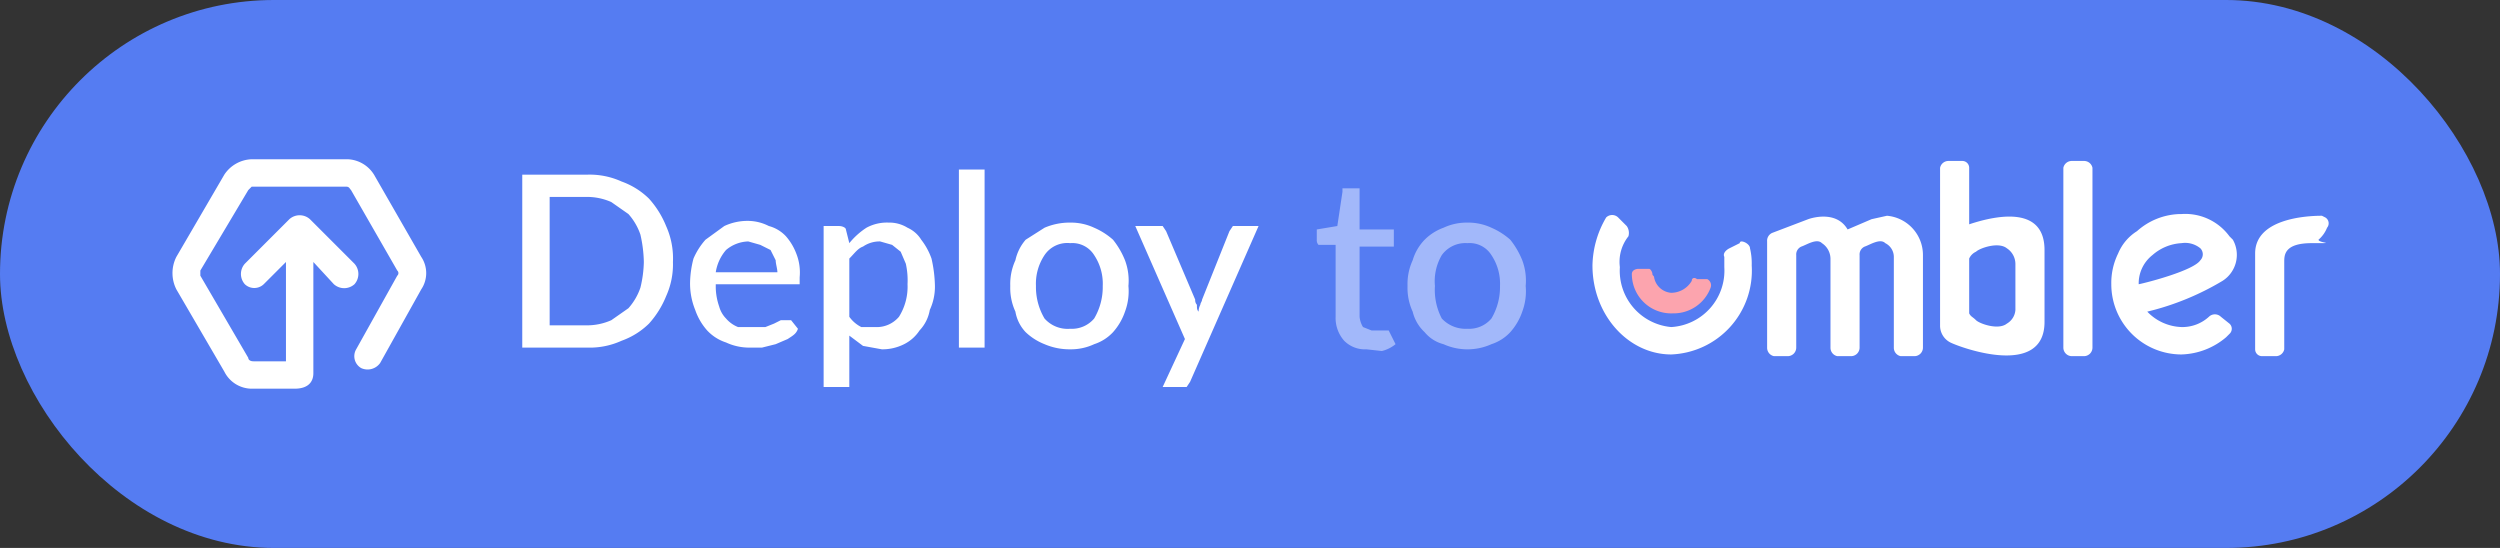
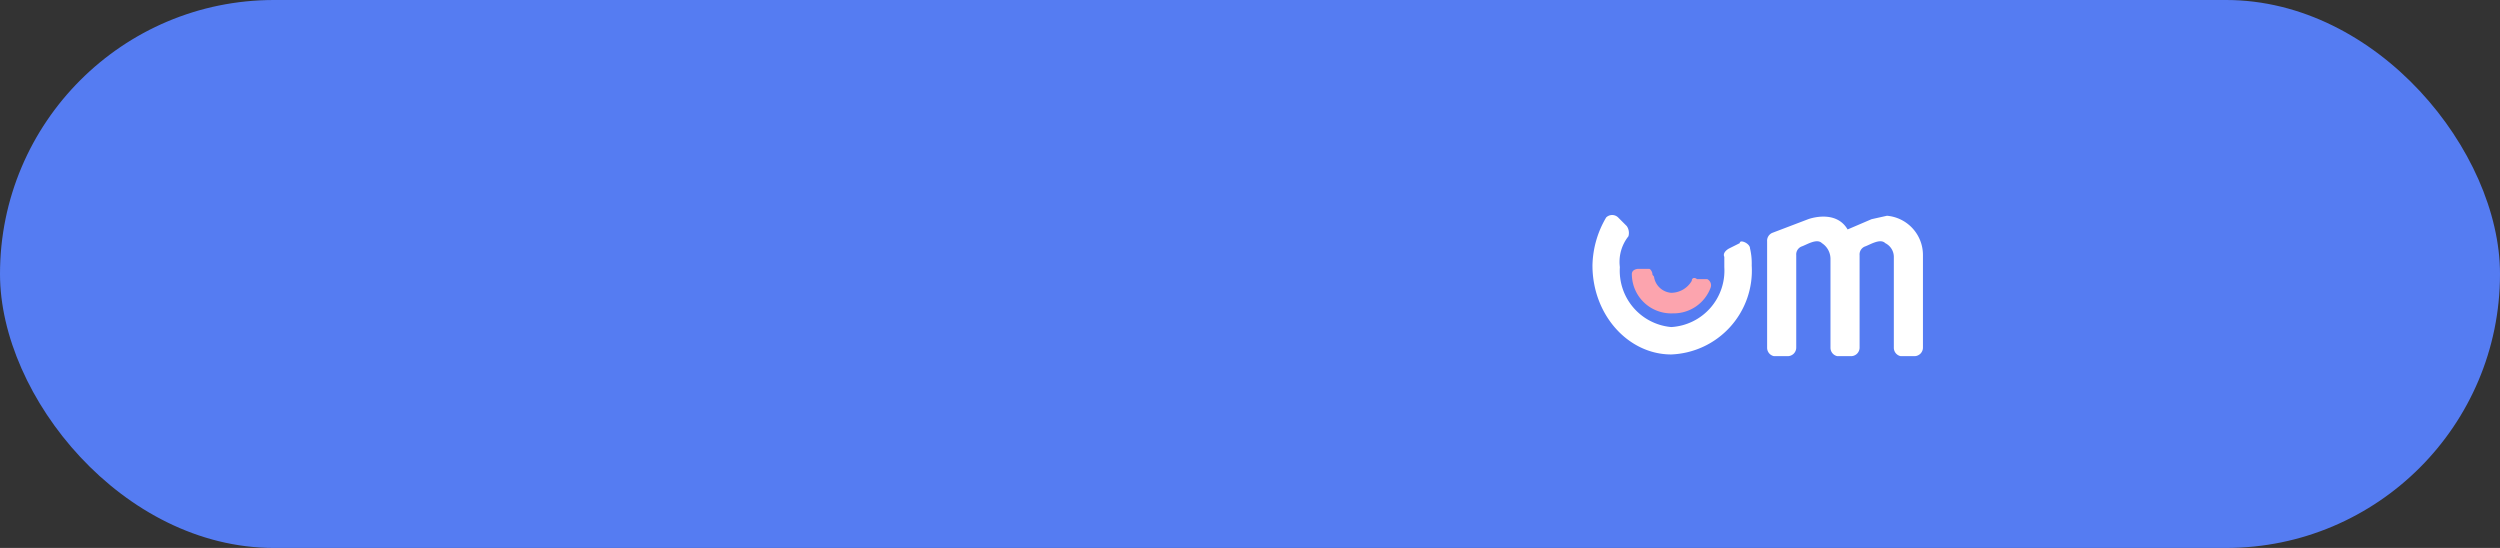
<svg xmlns="http://www.w3.org/2000/svg" viewBox="0 0 146 32" width="146" height="32">
  <rect x="0" y="0" width="146" height="32" fill="#333333" stroke="none" />
  <rect width="146" height="32" fill="#557cf2" rx="16" />
-   <path fill="#fff" d="M24.6 15l-2.7-4.7a1.9 1.9 0 0 0-1.6-1h-5.6a2 2 0 0 0-1.6.9L10.3 15a2.1 2.1 0 0 0 0 1.9l2.8 4.8a1.8 1.8 0 0 0 1.6 1h2.5c.9 0 1.1-.5 1.1-.9v-6.5l1.2 1.3a.9.9 0 0 0 1.2 0 .9.9 0 0 0 0-1.2l-2.6-2.6a.9.9 0 0 0-1.2 0l-2.6 2.6a.9.9 0 0 0 0 1.2.8.8 0 0 0 1.1 0l1.3-1.3v5.8h-1.9c-.2 0-.3-.1-.3-.2l-2.8-4.8v-.3l2.8-4.7.2-.2h5.5c.2 0 .2.1.3.2l2.7 4.7a.2.2 0 0 1 0 .3l-2.4 4.3a.8.8 0 0 0 .3 1.1.9.9 0 0 0 1.1-.3l2.4-4.3a1.7 1.7 0 0 0 0-1.9zM39.3 15.3a4.5 4.5 0 0 1-.4 2 5.4 5.4 0 0 1-1 1.6 4.4 4.4 0 0 1-1.6 1 4.5 4.5 0 0 1-2 .4h-3.8V10.2h3.8a4.5 4.5 0 0 1 2 .4 4.4 4.4 0 0 1 1.6 1 5.4 5.4 0 0 1 1 1.6 4.6 4.6 0 0 1 .4 2.1zm-1.7 0a7.8 7.8 0 0 0-.2-1.6 3.5 3.5 0 0 0-.7-1.2l-1-.7a3.5 3.5 0 0 0-1.4-.3h-2.2V19h2.2a3.5 3.5 0 0 0 1.4-.3l1-.7a3.5 3.5 0 0 0 .7-1.2 6.8 6.8 0 0 0 .2-1.5zM41.8 16.8a3.6 3.6 0 0 0 .2 1.1 1.6 1.6 0 0 0 .4.7 1.8 1.8 0 0 0 .7.5h1.6l.5-.2.4-.2h.6l.4.5c-.1.3-.3.4-.6.6l-.7.3-.8.2h-.7a3.2 3.2 0 0 1-1.4-.3 2.6 2.6 0 0 1-1.1-.7 3.5 3.5 0 0 1-.7-1.2 4.1 4.1 0 0 1-.3-1.6 5.9 5.9 0 0 1 .2-1.4 4.1 4.1 0 0 1 .7-1.1l1.1-.8a3.2 3.2 0 0 1 1.4-.3 2.7 2.7 0 0 1 1.2.3 2.1 2.1 0 0 1 1 .6 3.3 3.3 0 0 1 .6 1 3 3 0 0 1 .2 1.4v.4h-4.9zm3.6-.9c0-.2-.1-.5-.1-.7l-.3-.6-.6-.3-.7-.2a2.1 2.1 0 0 0-1.3.5 2.6 2.6 0 0 0-.6 1.3zM49.6 14.2a4.3 4.3 0 0 1 1-.9 2.5 2.5 0 0 1 1.3-.3 2 2 0 0 1 1.1.3 1.8 1.8 0 0 1 .8.7 3.9 3.9 0 0 1 .6 1.1 7.8 7.8 0 0 1 .2 1.6 3.2 3.2 0 0 1-.3 1.4 2.3 2.3 0 0 1-.6 1.2 2.3 2.3 0 0 1-.9.8 2.8 2.8 0 0 1-1.3.3l-1.1-.2-.8-.6v3h-1.5v-9.4h.9c.2 0 .4.1.4.2zm0 4.3a1.9 1.9 0 0 0 .7.6h.8a1.7 1.7 0 0 0 1.4-.6 3.3 3.3 0 0 0 .5-1.9 4.5 4.5 0 0 0-.1-1.2l-.3-.7-.5-.4-.7-.2a1.7 1.7 0 0 0-1 .3c-.3.1-.5.4-.8.7zM57.5 9.9v10.4H56V9.9zM62.5 13a3.2 3.2 0 0 1 1.4.3 4.1 4.1 0 0 1 1.1.7 4.7 4.7 0 0 1 .7 1.2 3.4 3.4 0 0 1 .2 1.5 3.4 3.4 0 0 1-.2 1.5 3.5 3.5 0 0 1-.7 1.2 2.6 2.6 0 0 1-1.1.7 3.2 3.2 0 0 1-1.4.3 3.7 3.7 0 0 1-1.5-.3 3.4 3.4 0 0 1-1.1-.7 2.3 2.3 0 0 1-.6-1.2 3.3 3.3 0 0 1-.3-1.5 3.3 3.3 0 0 1 .3-1.5 2.7 2.7 0 0 1 .6-1.2l1.1-.7a3.7 3.7 0 0 1 1.5-.3zm0 6.2a1.7 1.7 0 0 0 1.4-.6 3.6 3.6 0 0 0 .5-1.9 3 3 0 0 0-.5-1.8 1.5 1.5 0 0 0-1.4-.7 1.6 1.6 0 0 0-1.5.7 3 3 0 0 0-.5 1.8 3.6 3.6 0 0 0 .5 1.9 1.8 1.8 0 0 0 1.5.6zM73.5 13.2l-4 9.1-.2.3h-1.4l1.3-2.8-2.9-6.6h1.6l.2.3 1.7 4a.4.4 0 0 0 .1.3c0 .2 0 .3.1.4a.8.8 0 0 1 .1-.4c0-.1.1-.2.1-.3l1.6-4 .2-.3h1.5z" />
-   <path fill="#a2b8fa" d="M79.8 20.4a1.7 1.7 0 0 1-1.3-.5 2 2 0 0 1-.5-1.4v-4.2h-1a.4.4 0 0 1-.1-.3v-.6l1.2-.2.3-2V11h1v2.4h2v1h-2v4.1a1.4 1.4 0 0 0 .2.6l.5.2h1l.4.8a2 2 0 0 1-.8.4zM85.7 13a3.2 3.2 0 0 1 1.4.3 4.1 4.1 0 0 1 1.1.7 4.7 4.7 0 0 1 .7 1.2 3.4 3.4 0 0 1 .2 1.5 3.4 3.4 0 0 1-.2 1.5 3.5 3.5 0 0 1-.7 1.2 2.6 2.6 0 0 1-1.1.7 3.4 3.4 0 0 1-2.8 0 2.1 2.1 0 0 1-1.1-.7 2.4 2.4 0 0 1-.7-1.2 3.3 3.3 0 0 1-.3-1.5 3.3 3.3 0 0 1 .3-1.5 2.9 2.9 0 0 1 .7-1.2 3 3 0 0 1 1.1-.7 3.2 3.2 0 0 1 1.4-.3zm0 6.2a1.7 1.7 0 0 0 1.4-.6 3.6 3.6 0 0 0 .5-1.9 3 3 0 0 0-.5-1.8 1.5 1.5 0 0 0-1.4-.7 1.7 1.7 0 0 0-1.5.7 3 3 0 0 0-.4 1.8 3.6 3.6 0 0 0 .4 1.9 1.9 1.9 0 0 0 1.5.6z" />
-   <path fill="#fff" d="M129.7 18.5a.5.5 0 0 0-.7 0 2.3 2.3 0 0 1-1.6.6 2.9 2.9 0 0 1-2-.9 15.7 15.7 0 0 0 4.4-1.8 1.8 1.8 0 0 0 .6-2.4l-.2-.2a3.2 3.2 0 0 0-2.8-1.3h-.1a3.9 3.9 0 0 0-2.5 1 2.8 2.8 0 0 0-1.1 1.3 3.9 3.9 0 0 0-.4 1.8 4.1 4.1 0 0 0 4.1 4.1 4.2 4.2 0 0 0 2.6-1l.2-.2a.4.4 0 0 0 0-.6zm-4-3.6a2.8 2.8 0 0 1 1.7-.7 1.4 1.4 0 0 1 1.1.3.5.5 0 0 1 0 .7c-.4.6-3.1 1.3-3.6 1.4a2.1 2.1 0 0 1 .8-1.7zM119.4 14.6c0-2.5-2.6-2.1-4.4-1.5V9.8a.4.4 0 0 0-.4-.4h-.8a.5.5 0 0 0-.5.4V19a1.1 1.1 0 0 0 .6 1c.6.3 5.5 2.1 5.5-1.2zm-1.7 3.5a1 1 0 0 1-.5.8c-.5.4-1.6 0-1.8-.2s-.3-.2-.4-.4v-3.2a.8.8 0 0 1 .4-.4c.2-.2 1.3-.6 1.8-.2a1.1 1.1 0 0 1 .5.9zM121.7 20.8h-.7a.5.5 0 0 1-.5-.5V9.8a.5.5 0 0 1 .5-.4h.7a.5.5 0 0 1 .5.4v10.5a.5.5 0 0 1-.5.5zM135.6 12.6c-1 0-3.9.2-3.9 2.2v5.6a.4.4 0 0 0 .4.4h.8a.5.5 0 0 0 .5-.4v-5.1c0-.4 0-1.1 1.6-1.1s.4 0 .4-.2a1.8 1.8 0 0 0 .5-.7.4.4 0 0 0-.1-.6z" />
  <path fill="#fca4ae" d="M98.8 16.4a1.4 1.4 0 0 1-1.2.7 1.1 1.1 0 0 1-1-.9c0-.1-.1-.1-.1-.2s-.1-.3-.2-.3h-.6c-.2 0-.4.1-.4.3a2.3 2.3 0 0 0 2.4 2.3 2.3 2.3 0 0 0 2.2-1.5.4.4 0 0 0-.2-.5h-.6c-.1-.1-.3-.1-.3.1z" />
  <path fill="#fff" d="M101 14.5c-.2.1-.4.3-.3.5v.6a3.3 3.3 0 0 1-3.1 3.5 3.3 3.3 0 0 1-3-3.5 2.4 2.4 0 0 1 .5-1.8.7.7 0 0 0-.1-.6l-.5-.5a.5.5 0 0 0-.7 0 5.7 5.7 0 0 0-.8 2.8c0 2.9 2.1 5.2 4.6 5.2a4.9 4.9 0 0 0 4.7-5.2 3.8 3.8 0 0 0-.1-1c0-.2-.3-.4-.5-.4a.1.1 0 0 0-.1.1zM109.3 12.8l-1.4.6c-.7-1.2-2.3-.6-2.3-.6l-2.1.8a.5.5 0 0 0-.3.5v6.2a.5.5 0 0 0 .4.5h.8a.5.5 0 0 0 .5-.5v-5.4a.5.5 0 0 1 .3-.5c.3-.1.9-.5 1.2-.2a1.1 1.1 0 0 1 .5.9v5.2a.5.5 0 0 0 .4.5h.8a.5.5 0 0 0 .5-.5v-5.4a.5.5 0 0 1 .3-.5c.3-.1.9-.5 1.2-.2a.9.9 0 0 1 .5.8v5.3a.5.5 0 0 0 .4.5h.8a.5.5 0 0 0 .5-.5v-5.4a2.3 2.3 0 0 0-2.1-2.3z" />
</svg>